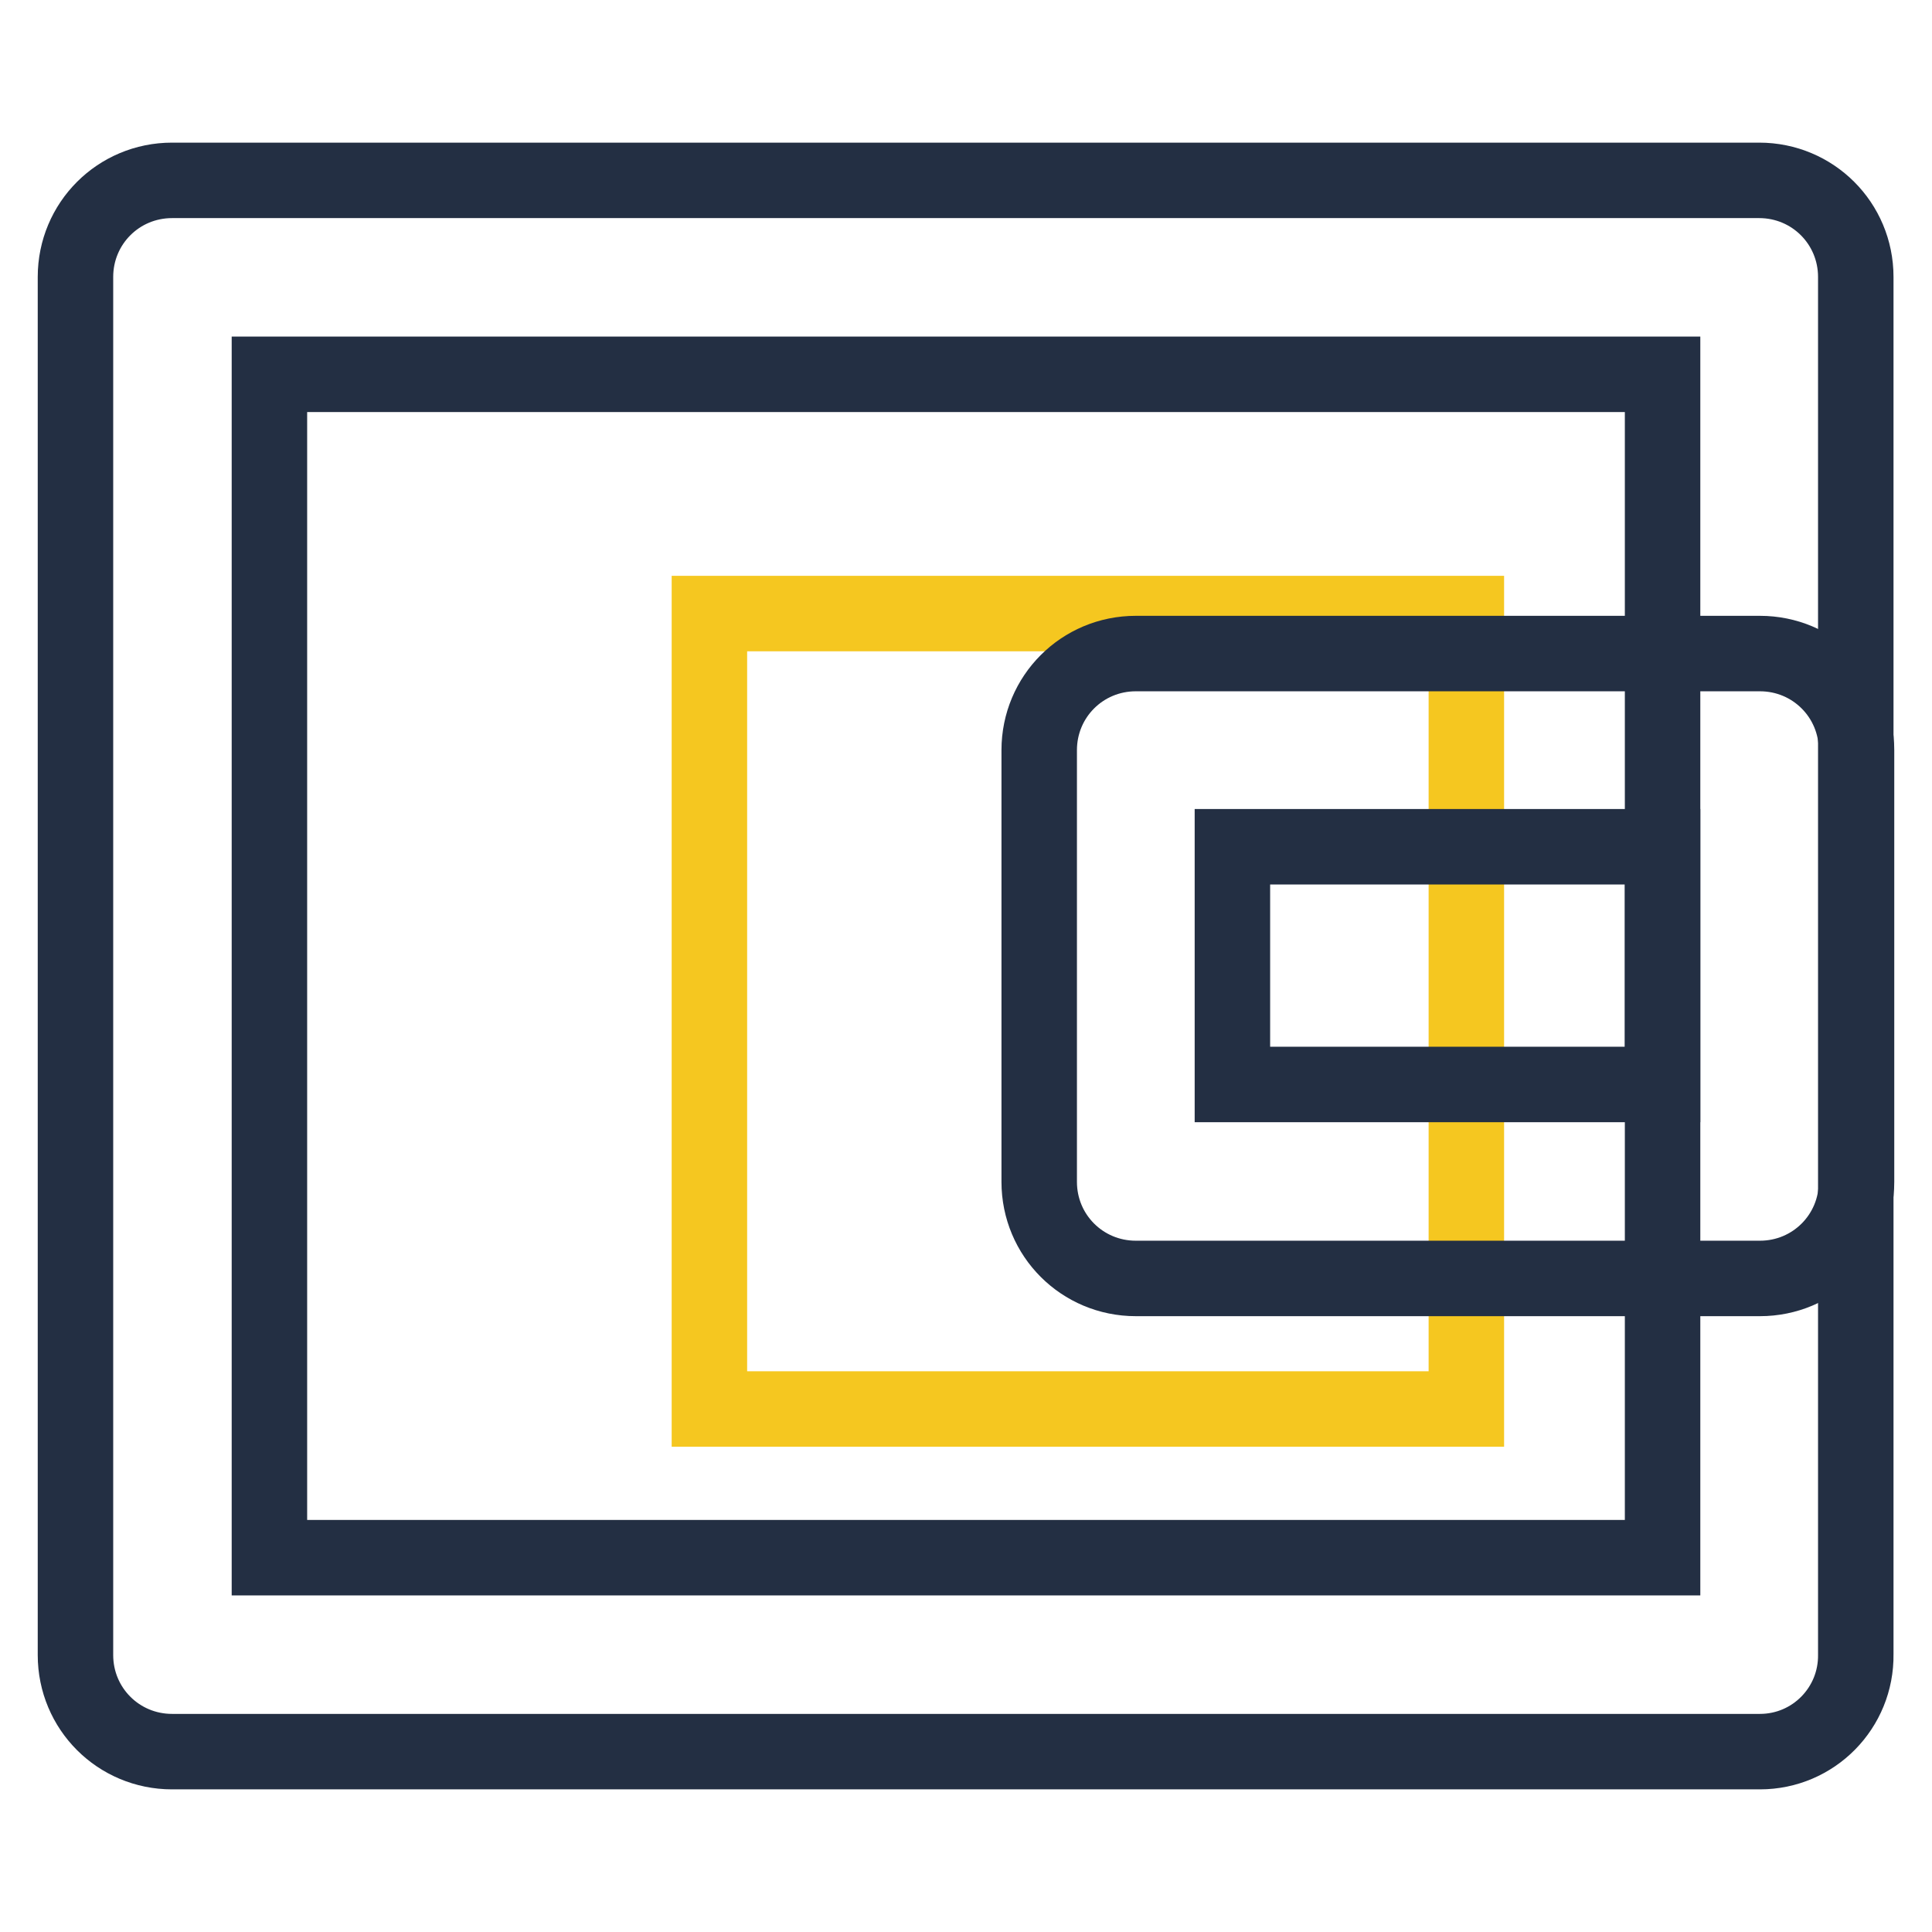
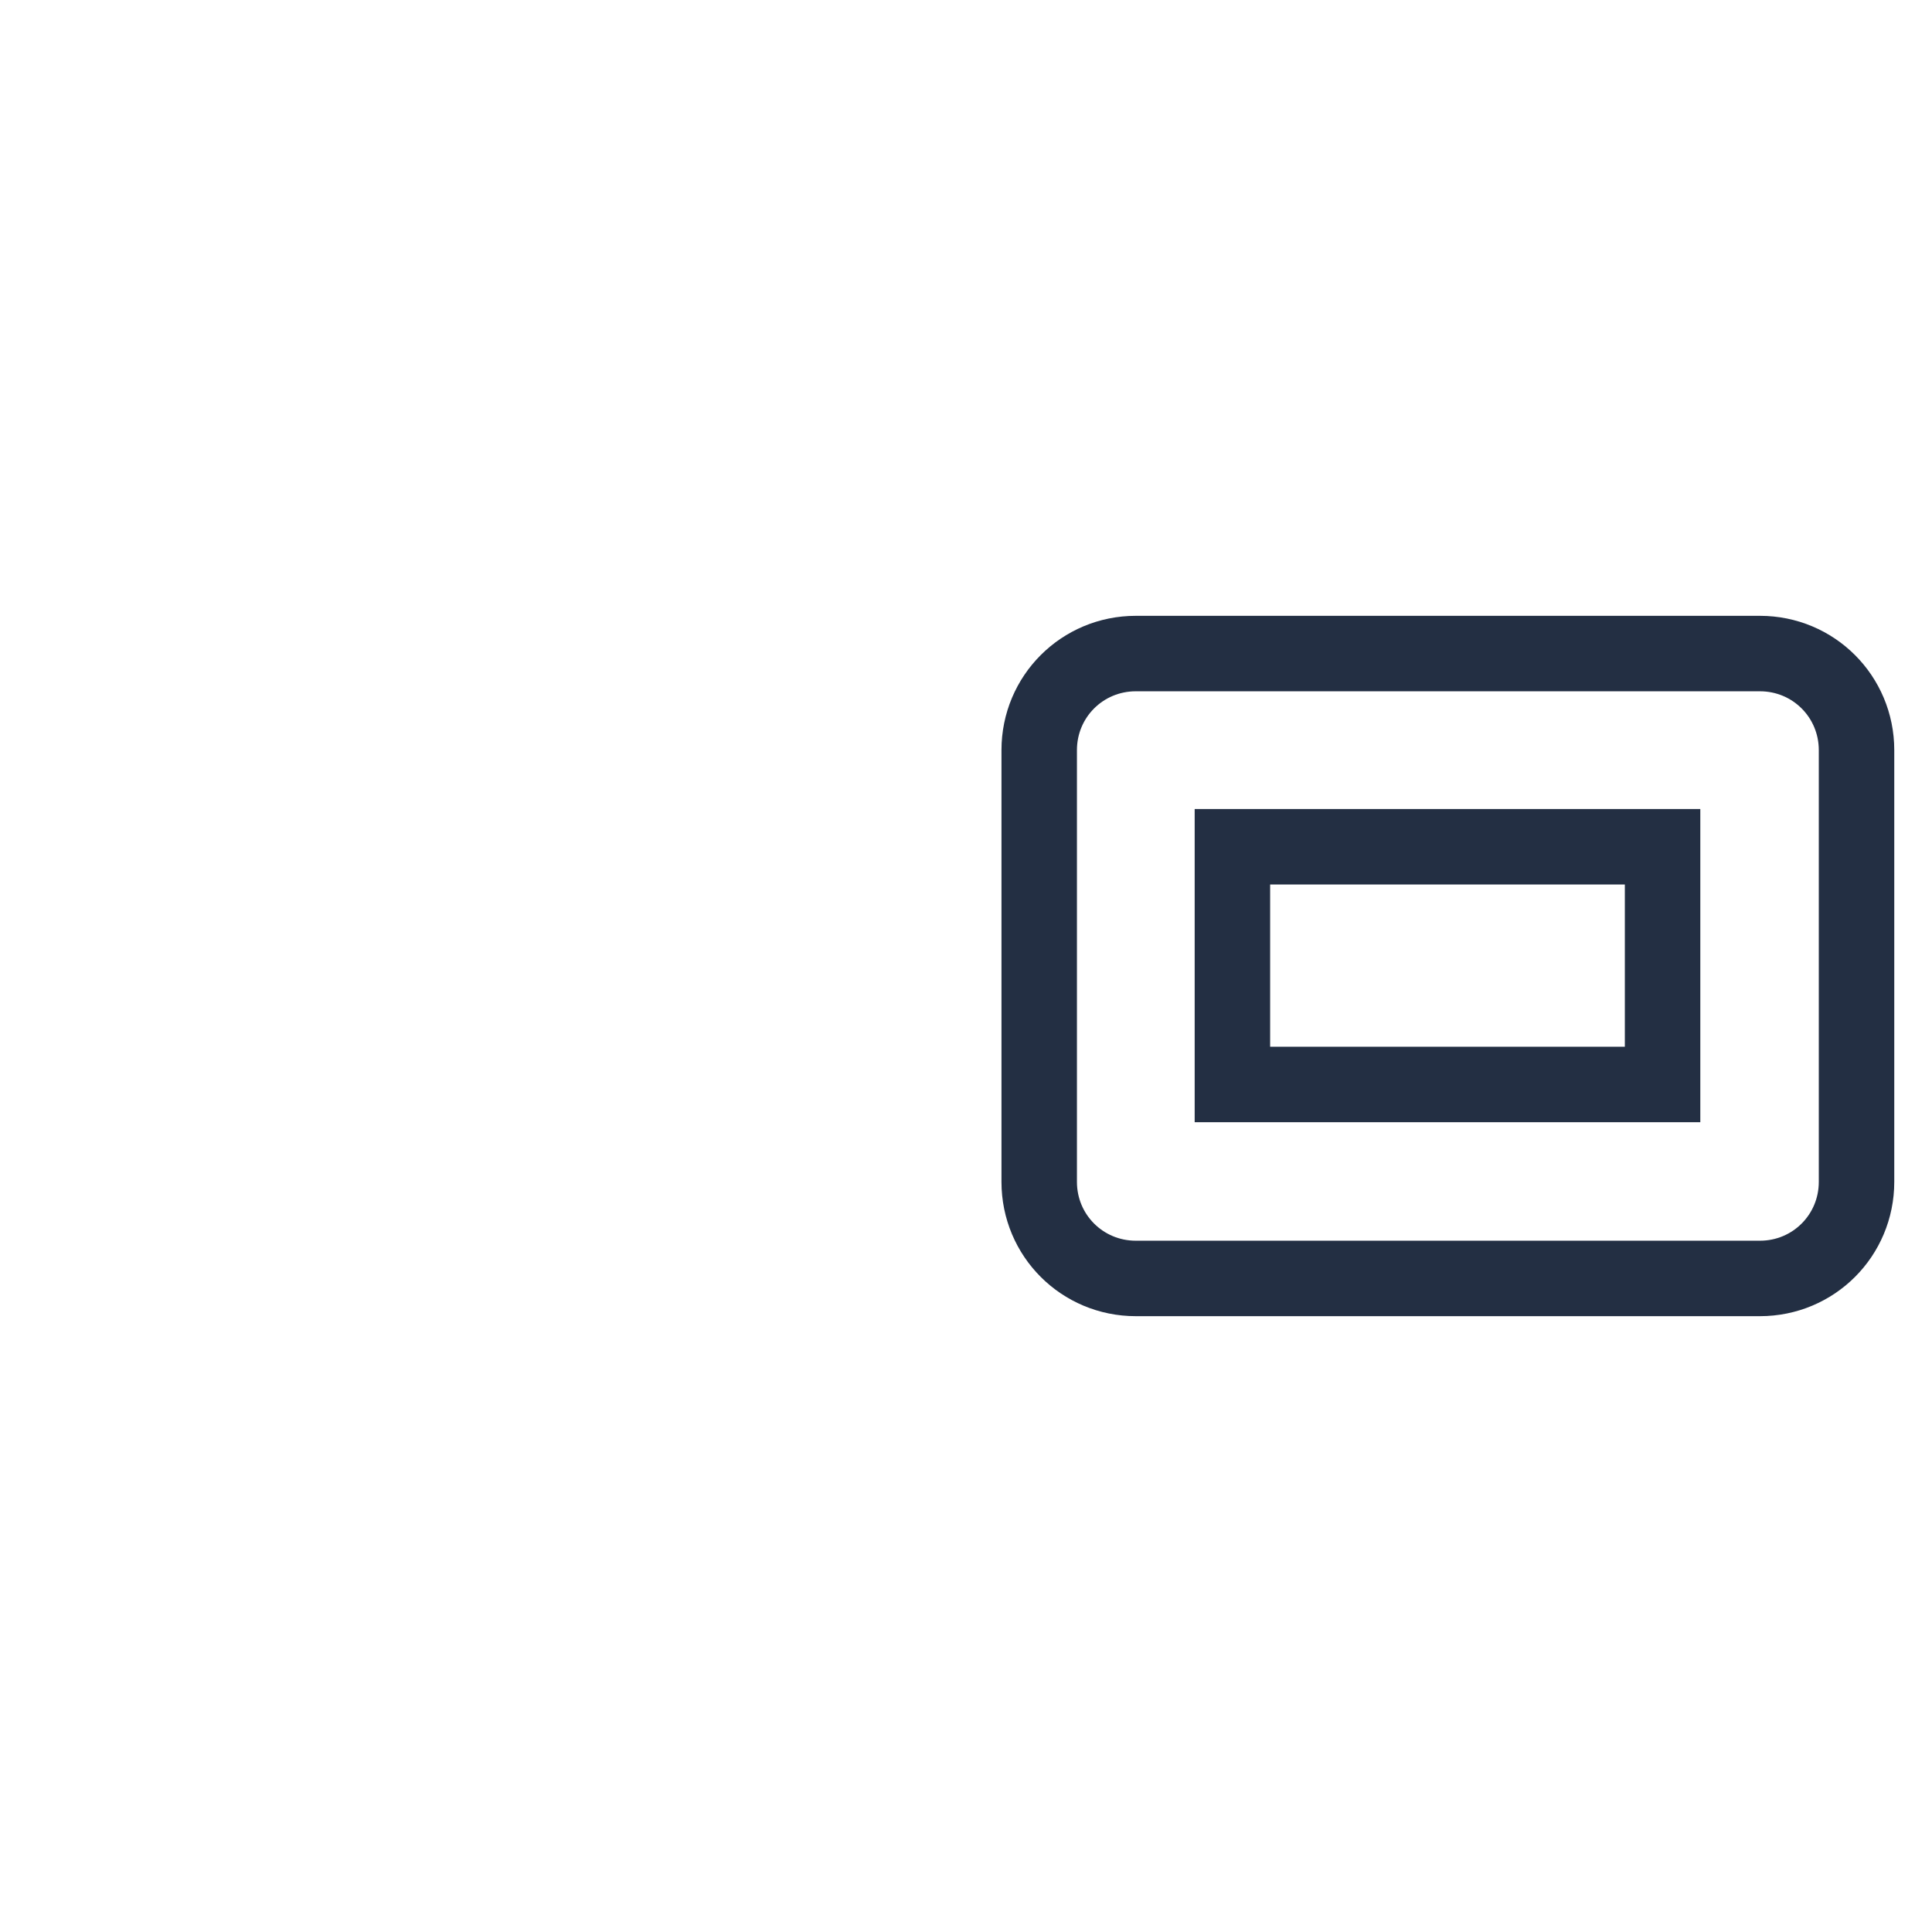
<svg xmlns="http://www.w3.org/2000/svg" version="1.1" x="0px" y="0px" viewBox="0 0 256 256" enable-background="new 0 0 256 256" xml:space="preserve">
  <g>
-     <path stroke-width="10" fill-opacity="0" stroke="#232f43" d="M233.2,232.1H22.8c-7.1,0-12.8-5.7-12.8-12.8V36.7c0-7.1,5.7-12.8,12.8-12.8h210.3 c7.1,0,12.8,5.7,12.8,12.8v182.5C246,226.3,240.3,232.1,233.2,232.1z M35.7,206.4h184.6V49.6H35.7V206.4L35.7,206.4z" />
-     <path stroke-width="10" fill-opacity="0" stroke="#f5c720" d="M94,81.3h100.3v105.4H94V81.3z" />
    <path stroke-width="10" fill-opacity="0" stroke="#232f43" d="M233.2,169.4h-82.7c-7.1,0-12.8-5.7-12.8-12.8V99.4c0-7.1,5.7-12.8,12.8-12.8h82.7 c7.1,0,12.8,5.7,12.8,12.8v57.2C246,163.7,240.3,169.4,233.2,169.4z M163.3,143.7h57v-31.5h-57V143.7z" />
  </g>
</svg>